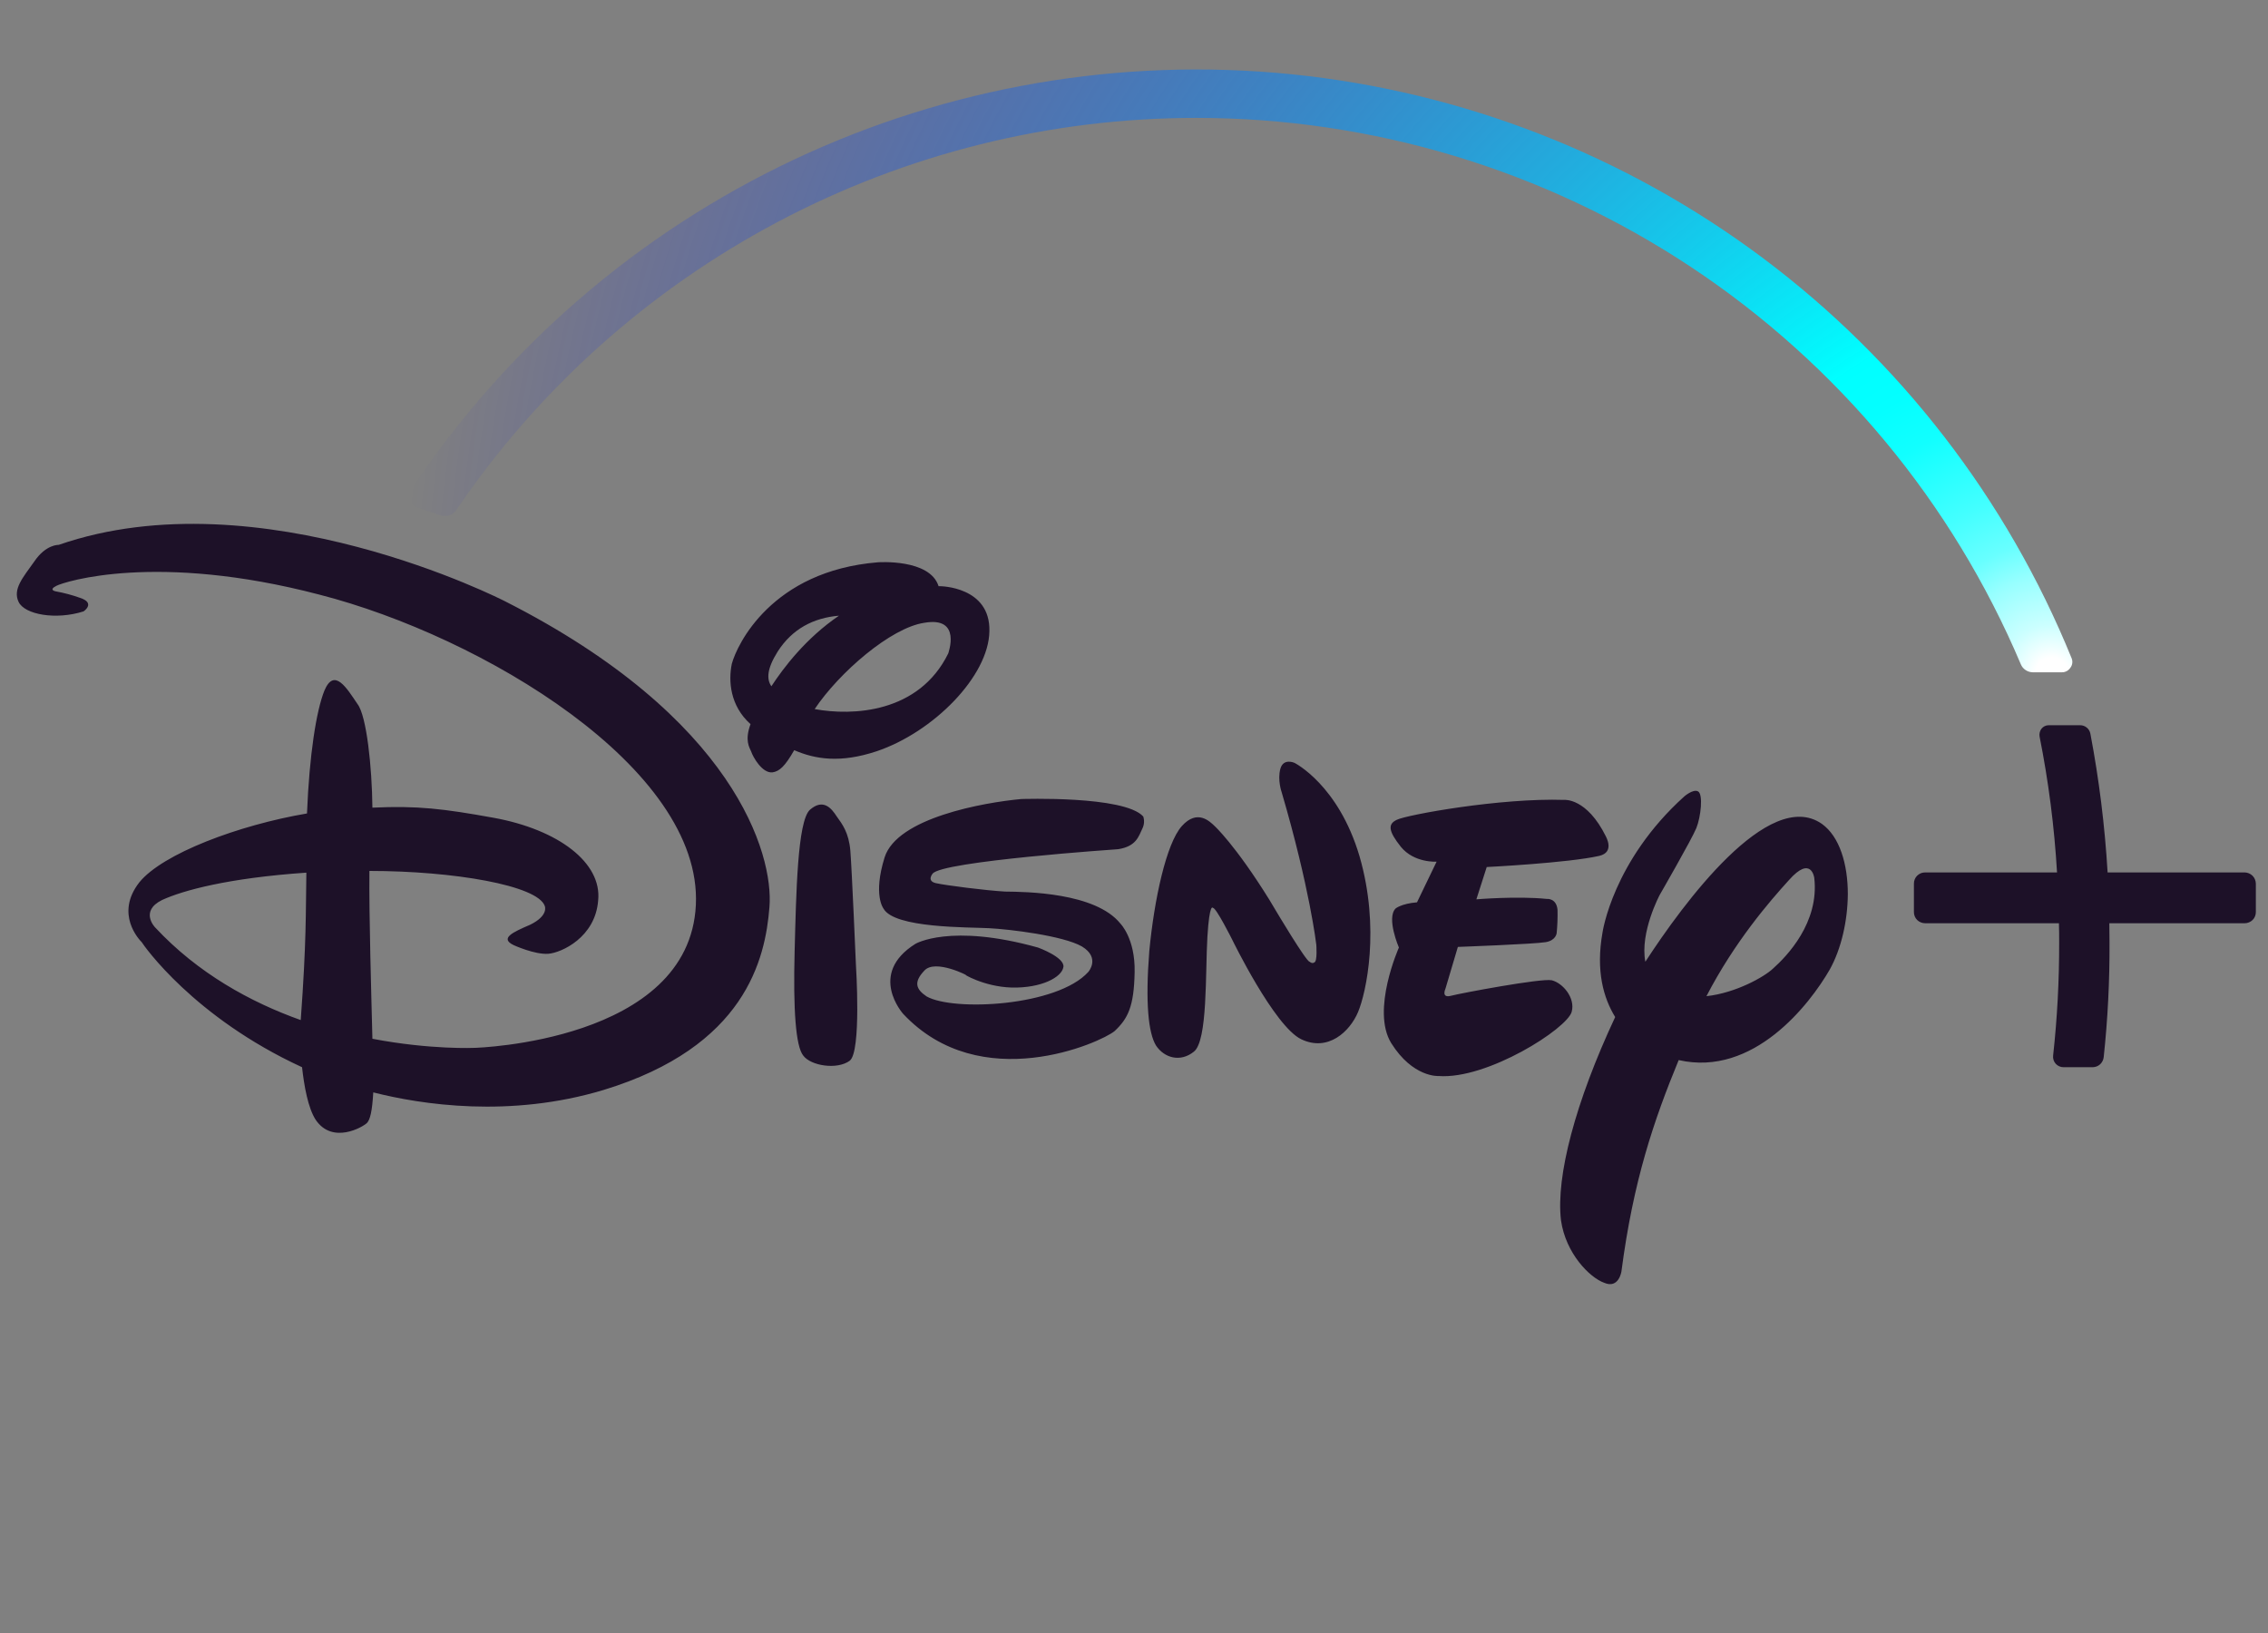
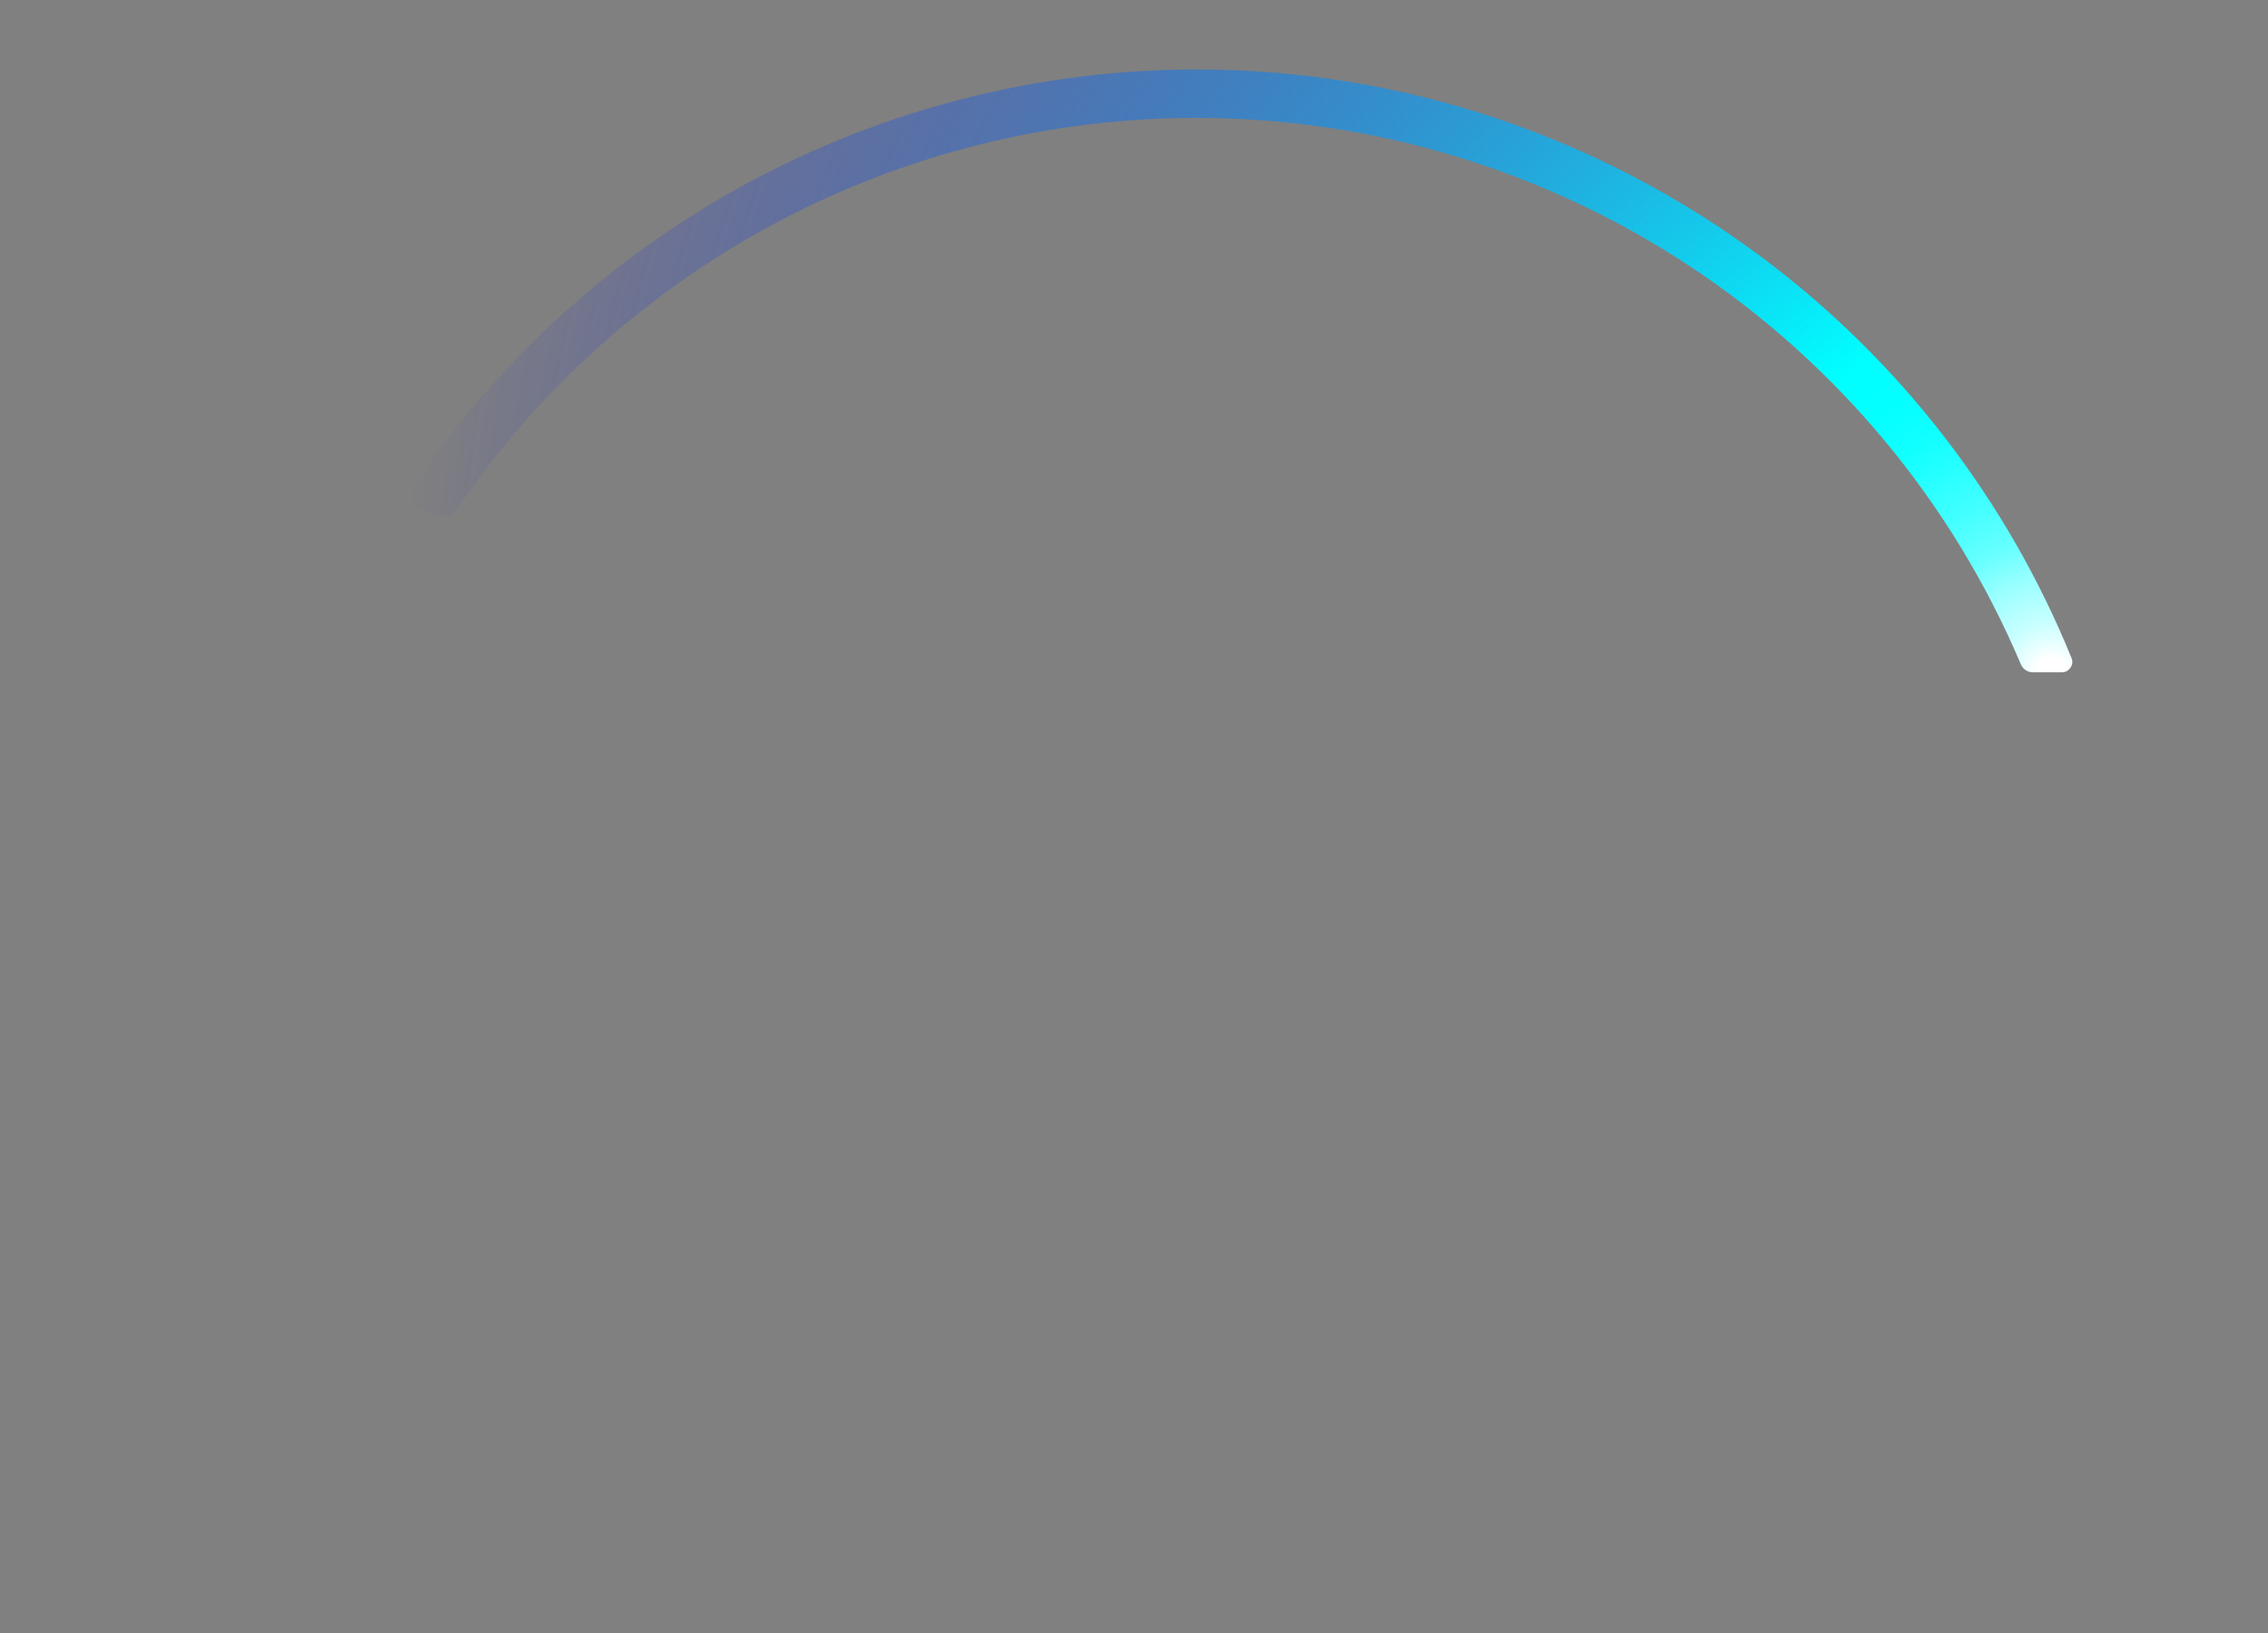
<svg xmlns="http://www.w3.org/2000/svg" width="50" height="36" viewBox="0 0 50 36" fill="none">
  <rect x="0" y="0" width="50" height="36" fill="#808080" stroke="none" />
-   <path d="M35.257 18.868C34.574 19.024 32.776 19.114 32.776 19.114L32.548 19.826C32.548 19.826 33.445 19.75 34.1 19.817C34.1 19.817 34.313 19.793 34.337 20.058C34.341 20.23 34.335 20.401 34.318 20.571C34.318 20.571 34.304 20.732 34.076 20.77C33.829 20.813 32.14 20.875 32.14 20.875L31.865 21.8C31.865 21.8 31.766 22.013 31.993 21.951C32.207 21.895 33.976 21.562 34.209 21.61C34.456 21.672 34.731 21.999 34.65 22.303C34.555 22.673 32.79 23.802 31.713 23.721C31.713 23.721 31.149 23.759 30.67 22.995C30.224 22.269 30.84 20.889 30.84 20.889C30.84 20.889 30.561 20.244 30.765 20.03C30.765 20.03 30.888 19.921 31.239 19.892L31.671 18.996C31.671 18.996 31.177 19.029 30.883 18.668C30.608 18.322 30.589 18.166 30.798 18.071C31.021 17.962 33.075 17.587 34.489 17.634C34.489 17.634 34.982 17.587 35.404 18.441C35.4 18.441 35.608 18.787 35.257 18.868ZM29.939 22.312C29.759 22.739 29.28 23.195 28.686 22.91C28.093 22.625 27.164 20.713 27.164 20.713C27.164 20.713 26.808 20.002 26.741 20.016C26.741 20.016 26.665 19.878 26.618 20.656C26.571 21.434 26.628 22.948 26.319 23.185C26.025 23.422 25.669 23.327 25.484 23.047C25.318 22.772 25.247 22.118 25.337 20.969C25.446 19.821 25.712 18.597 26.053 18.213C26.395 17.829 26.67 18.109 26.775 18.208C26.775 18.208 27.23 18.621 27.984 19.835L28.117 20.058C28.117 20.058 28.8 21.207 28.872 21.202C28.872 21.202 28.928 21.254 28.976 21.216C29.047 21.197 29.019 20.827 29.019 20.827C29.019 20.827 28.876 19.579 28.255 17.463C28.255 17.463 28.16 17.198 28.226 16.951C28.293 16.704 28.539 16.818 28.539 16.818C28.539 16.818 29.507 17.302 29.972 18.877C30.432 20.466 30.119 21.885 29.939 22.312ZM25.185 18.265C25.105 18.427 25.057 18.659 24.649 18.721C24.649 18.721 20.744 18.986 20.559 19.262C20.559 19.262 20.422 19.423 20.635 19.47C20.849 19.518 21.731 19.631 22.158 19.655C22.614 19.66 24.151 19.674 24.701 20.362C24.701 20.362 25.029 20.689 25.014 21.43C25 22.189 24.867 22.454 24.573 22.73C24.265 22.986 21.617 24.172 19.91 22.35C19.91 22.35 19.122 21.472 20.18 20.808C20.18 20.808 20.944 20.348 22.884 20.889C22.884 20.889 23.473 21.102 23.444 21.316C23.411 21.544 22.96 21.785 22.305 21.771C21.67 21.752 21.205 21.449 21.295 21.496C21.38 21.529 20.612 21.126 20.375 21.401C20.137 21.653 20.194 21.809 20.427 21.966C21.02 22.303 23.311 22.184 23.994 21.425C23.994 21.425 24.265 21.116 23.852 20.865C23.439 20.628 22.258 20.485 21.798 20.462C21.357 20.438 19.715 20.466 19.478 20.03C19.478 20.03 19.241 19.736 19.502 18.901C19.777 18.028 21.689 17.691 22.514 17.615C22.514 17.615 24.787 17.535 25.204 18C25.232 18.087 25.226 18.182 25.185 18.265ZM18.733 23.384C18.458 23.588 17.874 23.498 17.708 23.27C17.542 23.066 17.485 22.255 17.518 20.984C17.552 19.698 17.58 18.104 17.855 17.852C18.149 17.596 18.33 17.819 18.444 17.995C18.567 18.166 18.714 18.355 18.747 18.759C18.78 19.162 18.87 21.278 18.87 21.278C18.87 21.278 18.994 23.185 18.733 23.384ZM19.326 16.562C18.524 16.828 17.974 16.738 17.509 16.538C17.305 16.894 17.186 17.003 17.03 17.027C16.802 17.051 16.598 16.685 16.56 16.567C16.522 16.477 16.413 16.325 16.546 15.964C16.09 15.556 16.057 15.006 16.133 14.636C16.247 14.209 17.015 12.586 19.354 12.396C19.354 12.396 20.498 12.311 20.692 12.923H20.726C20.726 12.923 21.836 12.928 21.812 13.915C21.798 14.906 20.578 16.14 19.326 16.562ZM17.144 14.365C16.906 14.745 16.897 14.973 17.006 15.129C17.276 14.716 17.77 14.066 18.496 13.573C17.936 13.62 17.466 13.862 17.144 14.365ZM20.375 13.73C19.639 13.839 18.5 14.825 17.96 15.632C18.79 15.784 20.256 15.727 20.906 14.403C20.901 14.403 21.214 13.582 20.375 13.73ZM40.339 21.373C39.897 22.141 38.659 23.745 37.008 23.37C36.462 24.694 36.007 26.027 35.746 28.029C35.746 28.029 35.689 28.418 35.367 28.28C35.049 28.167 34.517 27.635 34.413 26.9C34.299 25.932 34.731 24.295 35.608 22.421C35.352 22.004 35.177 21.406 35.329 20.557C35.329 20.557 35.552 18.982 37.131 17.558C37.131 17.558 37.321 17.392 37.43 17.444C37.554 17.497 37.497 18.009 37.397 18.256C37.297 18.502 36.591 19.726 36.591 19.726C36.591 19.726 36.149 20.552 36.273 21.202C37.103 19.926 38.991 17.349 40.163 18.161C40.557 18.441 40.737 19.053 40.737 19.712C40.732 20.296 40.595 20.913 40.339 21.373ZM39.997 19.352C39.997 19.352 39.931 18.844 39.437 19.404C39.01 19.873 38.242 20.761 37.62 21.961C38.27 21.89 38.896 21.534 39.086 21.354C39.395 21.079 40.111 20.338 39.997 19.352ZM16.963 19.997C16.873 21.145 16.432 23.076 13.305 24.029C11.242 24.651 9.292 24.352 8.229 24.082C8.205 24.504 8.158 24.684 8.091 24.755C8.001 24.846 7.328 25.235 6.958 24.684C6.791 24.423 6.706 23.949 6.659 23.527C4.267 22.426 3.167 20.841 3.124 20.77C3.072 20.718 2.526 20.149 3.072 19.451C3.584 18.82 5.259 18.189 6.768 17.933C6.82 16.643 6.972 15.67 7.152 15.224C7.37 14.707 7.645 15.172 7.883 15.523C8.082 15.784 8.201 16.908 8.21 17.805C9.197 17.758 9.78 17.829 10.881 18.028C12.314 18.289 13.272 19.02 13.187 19.85C13.125 20.666 12.376 21.003 12.091 21.026C11.792 21.05 11.327 20.837 11.327 20.837C11.009 20.685 11.303 20.552 11.688 20.386C12.105 20.182 12.01 19.973 12.01 19.973C11.854 19.518 9.994 19.2 8.144 19.2C8.134 20.22 8.186 21.914 8.21 22.9C9.505 23.147 10.473 23.1 10.473 23.1C10.473 23.1 15.198 22.967 15.341 19.949C15.483 16.932 10.63 14.028 7.038 13.108C3.451 12.169 1.421 12.823 1.245 12.914C1.056 13.008 1.231 13.037 1.231 13.037C1.412 13.07 1.589 13.117 1.762 13.179C2.118 13.293 1.843 13.478 1.843 13.478C1.231 13.673 0.543 13.549 0.41 13.269C0.278 12.989 0.5 12.738 0.757 12.377C1.013 11.998 1.293 12.012 1.293 12.012C5.729 10.475 11.133 13.255 11.133 13.255C16.195 15.822 17.058 18.83 16.963 19.997ZM3.575 19.84C3.072 20.087 3.418 20.443 3.418 20.443C4.362 21.458 5.525 22.094 6.63 22.488C6.758 20.737 6.739 20.12 6.754 19.238C5.027 19.356 4.03 19.631 3.575 19.84ZM49.732 19.48V20.106C49.733 20.138 49.726 20.171 49.714 20.201C49.702 20.231 49.684 20.258 49.661 20.281C49.638 20.304 49.61 20.322 49.58 20.334C49.55 20.347 49.518 20.353 49.486 20.353H46.502C46.502 20.509 46.506 20.647 46.506 20.775C46.51 21.62 46.468 22.464 46.378 23.304C46.372 23.364 46.344 23.42 46.3 23.462C46.255 23.503 46.197 23.526 46.136 23.527H45.491C45.459 23.527 45.427 23.52 45.398 23.507C45.368 23.494 45.342 23.475 45.32 23.451C45.298 23.427 45.282 23.398 45.272 23.367C45.262 23.336 45.259 23.303 45.263 23.27C45.354 22.442 45.398 21.609 45.396 20.775C45.396 20.642 45.396 20.505 45.391 20.353H42.44C42.408 20.353 42.376 20.347 42.346 20.334C42.316 20.322 42.288 20.304 42.265 20.281C42.242 20.258 42.224 20.231 42.212 20.201C42.2 20.171 42.193 20.138 42.194 20.106V19.48C42.193 19.447 42.2 19.415 42.212 19.385C42.224 19.355 42.242 19.328 42.265 19.305C42.288 19.282 42.316 19.264 42.346 19.251C42.376 19.239 42.408 19.233 42.44 19.233H45.349C45.29 18.226 45.161 17.224 44.964 16.235C44.959 16.205 44.96 16.174 44.968 16.145C44.975 16.115 44.988 16.088 45.007 16.064C45.026 16.04 45.05 16.021 45.077 16.008C45.104 15.995 45.133 15.988 45.164 15.988H45.861C45.914 15.988 45.965 16.007 46.006 16.041C46.046 16.074 46.074 16.121 46.084 16.173C46.276 17.184 46.403 18.206 46.464 19.233H49.486C49.551 19.234 49.613 19.261 49.659 19.306C49.705 19.352 49.731 19.415 49.732 19.48Z" fill="#1D1128" />
  <path d="M45.671 14.512C44.246 11.006 41.891 7.955 38.861 5.686C35.831 3.418 32.24 2.018 28.474 1.637C24.709 1.257 20.91 1.91 17.488 3.526C14.065 5.143 11.148 7.662 9.05 10.812C9.029 10.843 9.015 10.878 9.011 10.915C9.006 10.952 9.009 10.99 9.021 11.025C9.032 11.061 9.052 11.093 9.079 11.12C9.105 11.146 9.137 11.166 9.173 11.177L9.714 11.362C9.745 11.371 9.777 11.376 9.809 11.376C9.858 11.376 9.907 11.363 9.951 11.34C9.994 11.317 10.032 11.284 10.06 11.243C11.868 8.58 14.3 6.4 17.144 4.893C19.988 3.386 23.157 2.599 26.376 2.599C30.254 2.6 34.045 3.743 37.278 5.885C40.51 8.027 43.04 11.074 44.551 14.645C44.573 14.697 44.609 14.741 44.656 14.772C44.702 14.803 44.757 14.82 44.812 14.821H45.458C45.494 14.821 45.531 14.812 45.563 14.795C45.595 14.777 45.623 14.752 45.643 14.721C45.666 14.692 45.68 14.657 45.685 14.62C45.69 14.584 45.685 14.546 45.671 14.512ZM44.68 14.735C44.693 14.745 44.707 14.753 44.722 14.759C44.708 14.749 44.694 14.745 44.68 14.735Z" fill="url(#paint0_radial_40_603)" />
  <defs>
    <radialGradient id="paint0_radial_40_603" cx="0" cy="0" r="1" gradientUnits="userSpaceOnUse" gradientTransform="translate(45.065 14.797) scale(36.063 36.063)">
      <stop offset="0.01" stop-color="white" />
      <stop offset="0.03" stop-color="#CBFFFF" />
      <stop offset="0.06" stop-color="#96FFFF" />
      <stop offset="0.08" stop-color="#68FFFF" />
      <stop offset="0.11" stop-color="#43FFFF" />
      <stop offset="0.14" stop-color="#25FFFF" />
      <stop offset="0.16" stop-color="#11FFFF" />
      <stop offset="0.19" stop-color="#04FFFF" />
      <stop offset="0.22" stop-color="#00FFFF" />
      <stop offset="1" stop-color="#0000FF" stop-opacity="0" />
    </radialGradient>
  </defs>
</svg>